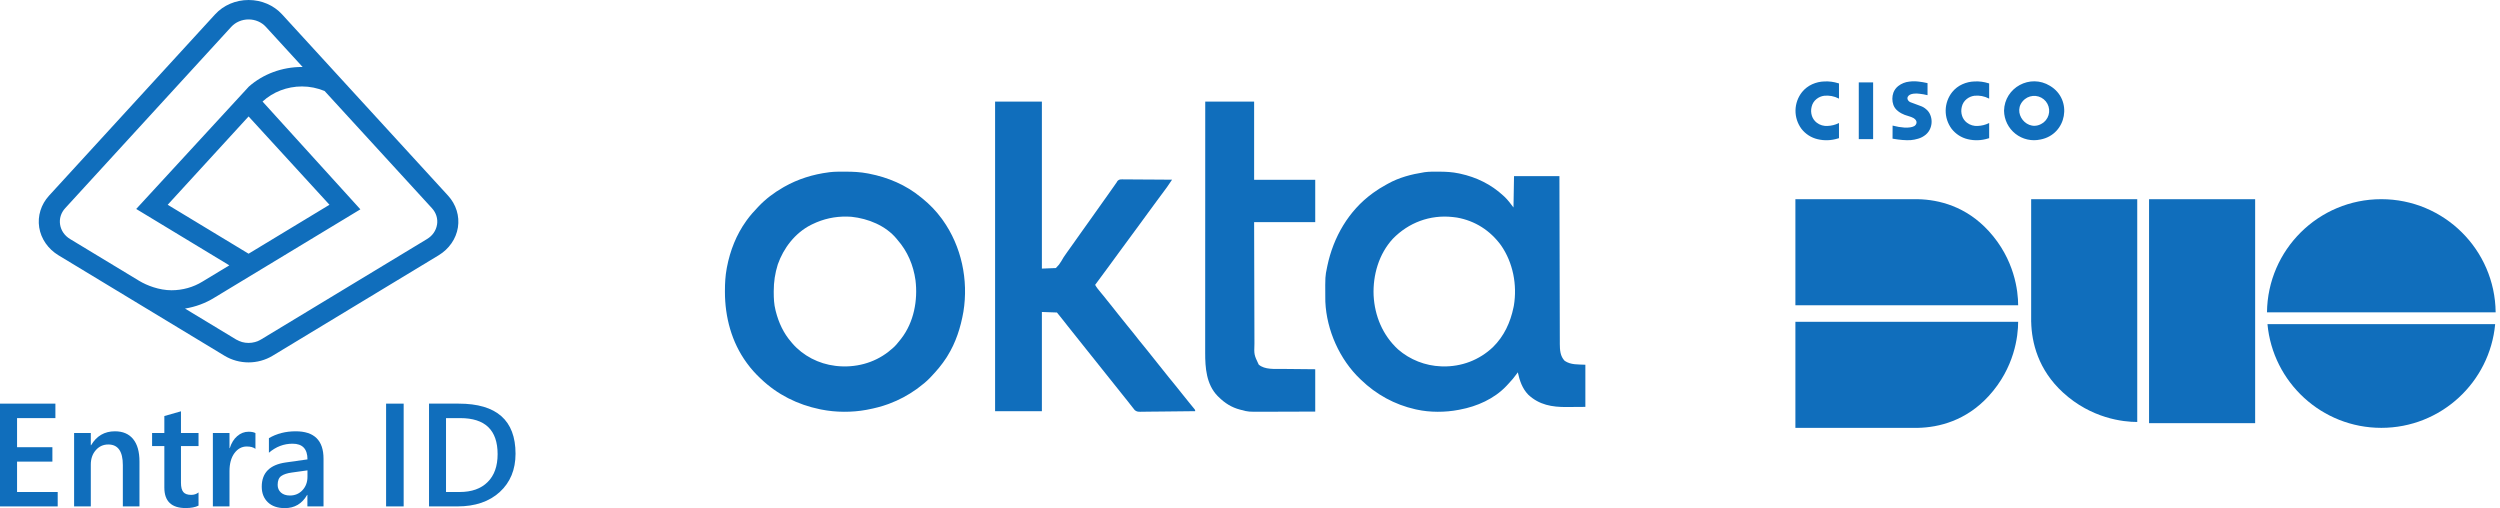
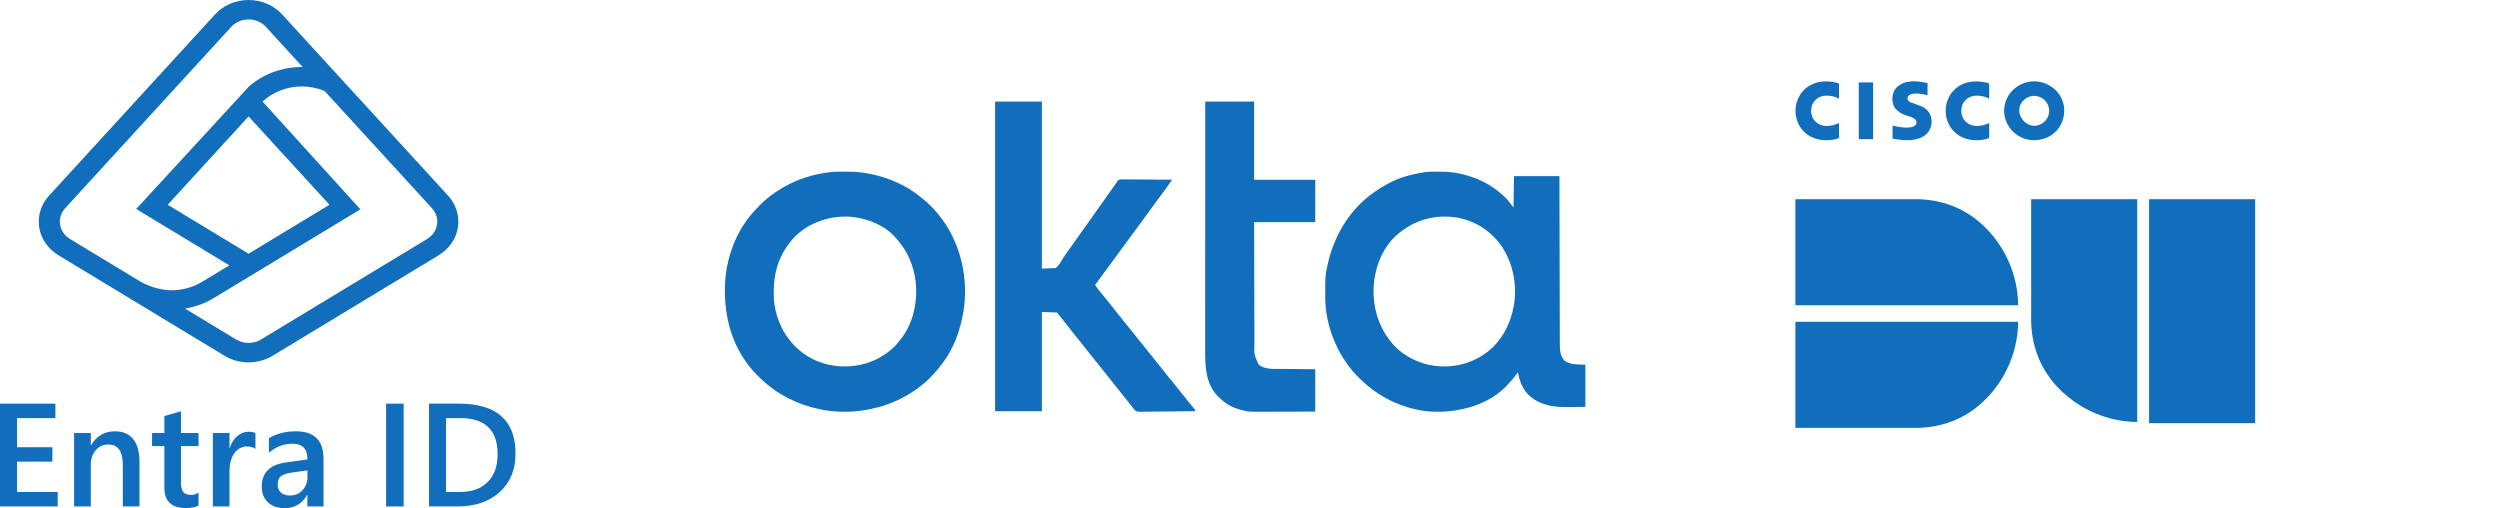
<svg xmlns="http://www.w3.org/2000/svg" width="369" height="75" viewBox="0 0 369 75" fill="none">
  <path d="M66.133 28.875L41.628 2.113C40.397 0.769 38.597 0 36.691 0C34.785 0 32.982 0.772 31.754 2.113L7.243 28.875C6.052 30.176 5.522 31.884 5.787 33.566C6.052 35.247 7.091 36.748 8.633 37.681L33.14 52.509C34.217 53.161 35.453 53.489 36.688 53.489C37.923 53.489 39.158 53.161 40.235 52.509L64.743 37.681C66.284 36.748 67.323 35.247 67.588 33.566C67.853 31.884 67.323 30.176 66.133 28.875ZM36.691 37.447L24.752 30.223L36.691 17.186L48.63 30.223L36.691 37.447ZM20.104 30.844L33.849 39.165L29.937 41.532L29.882 41.565C28.526 42.401 26.944 42.842 25.306 42.842C23.489 42.842 21.662 42.127 20.558 41.461L10.343 35.28C9.534 34.789 9.011 34.033 8.87 33.151C8.733 32.269 8.997 31.409 9.624 30.727L34.131 3.965C34.768 3.269 35.7 2.872 36.688 2.868C37.675 2.868 38.608 3.266 39.244 3.965L44.666 9.885C44.636 9.885 44.605 9.885 44.57 9.885C41.625 9.885 38.831 10.931 36.732 12.78L20.104 30.844ZM64.505 33.151C64.364 34.033 63.845 34.789 63.033 35.28L38.525 50.109C37.407 50.785 35.965 50.785 34.85 50.109L27.308 45.546C28.86 45.292 30.336 44.751 31.657 43.928L53.192 30.898L38.752 14.989C40.294 13.569 42.375 12.76 44.574 12.76C45.726 12.76 46.848 12.994 47.911 13.431L63.755 30.731C64.378 31.413 64.646 32.272 64.509 33.154L64.505 33.151Z" fill="#106EBC" />
  <path d="M8.516 74.746H0V59.576H8.177V61.713H2.518V66.008H7.733V68.134H2.518V72.62H8.516V74.746Z" fill="#106EBC" />
  <path d="M20.586 74.746H18.132V68.642C18.132 66.618 17.416 65.606 15.985 65.606C15.237 65.606 14.62 65.888 14.133 66.452C13.647 67.01 13.403 67.715 13.403 68.568V74.746H10.938V63.913H13.403V65.712H13.446C14.257 64.344 15.427 63.66 16.958 63.66C18.136 63.66 19.035 64.044 19.655 64.813C20.276 65.574 20.586 66.678 20.586 68.124V74.746Z" fill="#106EBC" />
  <path d="M29.303 74.63C28.824 74.87 28.192 74.989 27.41 74.989C25.308 74.989 24.257 73.981 24.257 71.964V65.839H22.448V63.913H24.257V61.406L26.711 60.708V63.913H29.303V65.839H26.711V71.255C26.711 71.897 26.828 72.355 27.061 72.63C27.293 72.905 27.681 73.043 28.224 73.043C28.64 73.043 29 72.923 29.303 72.683V74.63Z" fill="#106EBC" />
  <path d="M37.703 66.251C37.407 66.019 36.98 65.902 36.423 65.902C35.696 65.902 35.09 66.23 34.603 66.886C34.117 67.542 33.873 68.434 33.873 69.562V74.746H31.419V63.913H33.873V66.146H33.916C34.155 65.384 34.522 64.791 35.016 64.368C35.516 63.938 36.074 63.723 36.687 63.723C37.131 63.723 37.47 63.79 37.703 63.924V66.251Z" fill="#106EBC" />
  <path d="M47.752 74.746H45.372V73.053H45.33C44.582 74.351 43.486 75 42.04 75C40.975 75 40.139 74.711 39.533 74.132C38.933 73.554 38.634 72.789 38.634 71.837C38.634 69.792 39.811 68.6 42.167 68.261L45.383 67.806C45.383 66.262 44.649 65.49 43.182 65.49C41.892 65.49 40.728 65.934 39.691 66.823V64.675C40.834 63.998 42.153 63.66 43.648 63.66C46.384 63.66 47.752 65.007 47.752 67.701V74.746ZM45.383 69.425L43.108 69.742C42.403 69.834 41.871 70.007 41.511 70.261C41.158 70.507 40.982 70.945 40.982 71.573C40.982 72.031 41.144 72.408 41.469 72.704C41.8 72.994 42.241 73.138 42.791 73.138C43.539 73.138 44.156 72.877 44.642 72.355C45.136 71.826 45.383 71.163 45.383 70.367V69.425Z" fill="#106EBC" />
  <path d="M59.58 74.746H56.988V59.576H59.58V74.746Z" fill="#106EBC" />
  <path d="M63.324 74.746V59.576H67.704C73.297 59.576 76.093 62.041 76.093 66.971C76.093 69.312 75.317 71.195 73.766 72.62C72.214 74.037 70.134 74.746 67.524 74.746H63.324ZM65.832 61.713V72.62H67.841C69.612 72.62 70.987 72.133 71.967 71.16C72.955 70.187 73.448 68.811 73.448 67.034C73.448 63.487 71.611 61.713 67.937 61.713H65.832Z" fill="#106EBC" />
  <path d="M212.203 25.337C212.265 25.337 212.327 25.337 212.391 25.337C213.389 25.338 214.354 25.388 215.334 25.596C215.434 25.617 215.434 25.617 215.537 25.639C217.915 26.156 220.083 27.21 221.875 28.867C221.941 28.927 222.008 28.988 222.076 29.051C222.585 29.538 222.95 30.049 223.391 30.622C223.417 29.095 223.443 27.568 223.47 25.995C225.682 25.995 227.893 25.995 230.171 25.995C230.173 26.764 230.174 27.532 230.176 28.324C230.181 30.785 230.187 33.245 230.193 35.706C230.194 36.088 230.195 36.47 230.196 36.853C230.197 36.967 230.197 36.967 230.197 37.083C230.2 38.315 230.203 39.547 230.205 40.778C230.208 42.043 230.211 43.307 230.214 44.571C230.217 45.351 230.218 46.131 230.22 46.91C230.22 47.446 230.222 47.981 230.224 48.516C230.225 48.824 230.226 49.133 230.226 49.441C230.226 49.776 230.227 50.111 230.229 50.446C230.228 50.591 230.228 50.591 230.228 50.739C230.234 51.654 230.281 52.577 230.949 53.261C231.865 53.877 232.913 53.777 234 53.834C234 55.887 234 57.941 234 60.056C233.303 60.061 232.605 60.066 231.886 60.071C231.669 60.073 231.451 60.075 231.227 60.078C229.084 60.09 227.184 59.768 225.567 58.251C224.677 57.326 224.296 56.175 224.029 54.951C223.993 55.003 223.957 55.055 223.92 55.109C223.524 55.67 223.095 56.176 222.621 56.672C222.52 56.778 222.421 56.885 222.322 56.992C220.535 58.868 218.007 59.987 215.493 60.455C215.429 60.468 215.364 60.48 215.298 60.494C213.335 60.874 211.067 60.886 209.111 60.455C209.002 60.431 209.002 60.431 208.891 60.407C205.854 59.724 203.129 58.227 200.895 56.068C200.856 56.03 200.816 55.993 200.776 55.955C197.734 53.069 195.809 48.736 195.621 44.55C195.617 44.359 195.615 44.168 195.614 43.977C195.613 43.907 195.613 43.837 195.612 43.764C195.594 40.814 195.594 40.814 195.869 39.476C195.885 39.396 195.902 39.316 195.919 39.234C196.807 35.011 199.049 31.114 202.57 28.548C202.613 28.516 202.657 28.484 202.701 28.451C203.302 28.013 203.927 27.623 204.58 27.27C204.675 27.218 204.769 27.166 204.863 27.113C206.485 26.204 208.322 25.723 210.148 25.437C210.232 25.424 210.232 25.424 210.317 25.41C210.941 25.326 211.574 25.337 212.203 25.337ZM205.582 35.244C203.516 37.488 202.624 40.596 202.745 43.604C202.905 46.649 204.09 49.487 206.356 51.573C208.102 53.097 210.385 53.991 212.701 54.073C212.778 54.077 212.855 54.08 212.934 54.083C215.715 54.142 218.336 53.154 220.358 51.236C221.99 49.636 222.933 47.601 223.391 45.379C223.409 45.292 223.427 45.205 223.445 45.115C223.958 42.054 223.324 38.756 221.546 36.202C219.951 34.023 217.718 32.584 215.049 32.112C214.905 32.092 214.76 32.074 214.616 32.057C214.544 32.049 214.473 32.04 214.399 32.031C211.068 31.673 207.909 32.853 205.582 35.244Z" fill="#106EBC" />
  <path d="M124.604 25.337C124.673 25.337 124.743 25.337 124.814 25.337C125.916 25.338 126.986 25.387 128.07 25.596C128.179 25.617 128.179 25.617 128.29 25.638C131.068 26.179 133.723 27.301 135.914 29.106C135.999 29.174 136.084 29.243 136.169 29.311C137.223 30.17 138.152 31.122 138.956 32.217C139.017 32.3 139.079 32.384 139.142 32.47C141.915 36.354 142.964 41.32 142.198 46.018C141.796 48.324 141.084 50.561 139.836 52.558C139.785 52.641 139.733 52.724 139.68 52.809C139.029 53.815 138.262 54.725 137.435 55.589C137.371 55.657 137.307 55.725 137.241 55.795C136.71 56.345 136.127 56.81 135.514 57.264C135.434 57.324 135.353 57.384 135.27 57.446C134.034 58.33 132.696 59.047 131.272 59.578C131.213 59.6 131.155 59.622 131.094 59.644C130.109 60.007 129.101 60.258 128.07 60.455C127.968 60.475 127.968 60.475 127.863 60.496C125.757 60.884 123.366 60.874 121.267 60.455C121.148 60.431 121.148 60.431 121.026 60.407C117.718 59.725 114.743 58.244 112.303 55.908C112.258 55.866 112.213 55.823 112.166 55.779C111.478 55.124 110.861 54.442 110.302 53.675C110.269 53.631 110.237 53.587 110.203 53.542C107.985 50.509 107.003 46.803 107 43.091C107 43.025 107 42.96 107 42.893C107.001 41.793 107.06 40.72 107.26 39.636C107.28 39.527 107.28 39.527 107.301 39.416C107.768 36.983 108.688 34.635 110.142 32.616C110.175 32.569 110.209 32.522 110.244 32.474C110.723 31.815 111.258 31.209 111.823 30.622C111.864 30.578 111.906 30.533 111.949 30.488C113.019 29.358 114.235 28.446 115.584 27.67C115.641 27.637 115.699 27.604 115.757 27.57C117.765 26.426 120.016 25.73 122.308 25.437C122.362 25.429 122.417 25.422 122.474 25.414C123.18 25.329 123.893 25.337 124.604 25.337ZM119.906 33.094C119.827 33.133 119.747 33.172 119.665 33.211C117.35 34.401 115.654 36.603 114.804 39.027C114.392 40.335 114.205 41.606 114.204 42.976C114.204 43.035 114.204 43.094 114.204 43.154C114.205 44.048 114.242 44.908 114.464 45.778C114.478 45.833 114.491 45.889 114.505 45.946C114.933 47.624 115.641 49.17 116.785 50.484C116.866 50.581 116.866 50.581 116.948 50.679C118.543 52.526 120.848 53.7 123.268 53.994C123.34 54.003 123.412 54.012 123.486 54.021C126.208 54.31 128.977 53.611 131.137 51.915C131.262 51.811 131.388 51.706 131.512 51.601C131.567 51.557 131.622 51.513 131.678 51.468C132.142 51.086 132.506 50.638 132.873 50.165C132.926 50.098 132.98 50.031 133.035 49.961C134.89 47.549 135.487 44.337 135.128 41.365C134.817 39.142 133.958 37.105 132.473 35.408C132.427 35.352 132.381 35.295 132.334 35.237C130.728 33.298 128.14 32.26 125.684 31.998C125.546 31.989 125.408 31.982 125.269 31.978C125.186 31.975 125.103 31.971 125.018 31.968C123.214 31.933 121.526 32.307 119.906 33.094Z" fill="#106EBC" />
  <path d="M146.875 15C149.154 15 151.434 15 153.782 15C153.782 23.133 153.782 31.266 153.782 39.645C154.463 39.618 155.144 39.592 155.846 39.565C156.326 39.066 156.326 39.066 156.662 38.527C156.865 38.142 157.1 37.796 157.355 37.444C157.434 37.332 157.512 37.219 157.59 37.107C157.883 36.69 158.18 36.276 158.478 35.863C158.768 35.458 159.055 35.052 159.34 34.644C159.879 33.871 160.429 33.107 160.979 32.342C161.482 31.642 161.981 30.941 162.474 30.235C162.805 29.761 163.141 29.292 163.478 28.823C163.824 28.341 164.165 27.856 164.504 27.368C164.54 27.315 164.577 27.263 164.615 27.208C164.646 27.163 164.678 27.117 164.711 27.07C164.746 27.021 164.781 26.973 164.818 26.922C164.857 26.854 164.896 26.786 164.936 26.716C165.191 26.468 165.33 26.475 165.674 26.473C165.746 26.474 165.818 26.475 165.893 26.477C165.97 26.477 166.046 26.477 166.125 26.477C166.379 26.477 166.632 26.48 166.886 26.483C167.062 26.484 167.237 26.485 167.413 26.485C167.876 26.486 168.338 26.49 168.801 26.495C169.273 26.499 169.745 26.501 170.217 26.503C171.143 26.507 172.069 26.514 172.995 26.522C172.496 27.283 172.496 27.283 172.263 27.6C172.197 27.69 172.197 27.69 172.13 27.781C172.062 27.873 172.062 27.873 171.993 27.968C171.945 28.034 171.896 28.099 171.846 28.167C171.505 28.633 171.16 29.096 170.815 29.559C170.367 30.159 169.926 30.764 169.485 31.369C169.206 31.751 168.928 32.132 168.649 32.513C168.415 32.833 168.182 33.152 167.948 33.472C167.478 34.117 167.005 34.76 166.528 35.4C166.08 36 165.639 36.605 165.198 37.211C164.919 37.592 164.64 37.973 164.361 38.355C164.13 38.67 163.9 38.986 163.669 39.302C162.999 40.221 162.322 41.134 161.642 42.045C161.853 42.436 162.129 42.761 162.411 43.101C162.512 43.223 162.613 43.346 162.714 43.469C162.763 43.527 162.811 43.586 162.861 43.646C163.064 43.893 163.262 44.144 163.459 44.395C163.681 44.673 163.904 44.95 164.128 45.226C164.453 45.628 164.774 46.032 165.091 46.441C165.505 46.976 165.933 47.499 166.362 48.023C166.958 48.749 167.548 49.479 168.123 50.222C168.437 50.629 168.762 51.024 169.095 51.415C169.4 51.776 169.691 52.147 169.98 52.521C170.254 52.875 170.534 53.224 170.817 53.57C171.381 54.262 171.943 54.956 172.489 55.663C172.804 56.07 173.129 56.465 173.462 56.856C173.767 57.217 174.058 57.588 174.347 57.962C174.725 58.451 175.116 58.931 175.509 59.409C175.652 59.583 175.795 59.759 175.938 59.934C175.984 59.99 176.031 60.047 176.079 60.105C176.122 60.157 176.165 60.21 176.209 60.264C176.247 60.312 176.286 60.359 176.326 60.407C176.409 60.529 176.409 60.529 176.409 60.689C175.282 60.706 174.154 60.718 173.026 60.726C172.502 60.73 171.979 60.735 171.455 60.743C170.95 60.751 170.444 60.755 169.939 60.757C169.746 60.759 169.553 60.761 169.361 60.765C169.09 60.77 168.82 60.771 168.55 60.771C168.431 60.775 168.431 60.775 168.309 60.779C167.966 60.774 167.758 60.758 167.488 60.533C167.327 60.351 167.182 60.167 167.041 59.969C166.97 59.88 166.899 59.79 166.827 59.701C166.763 59.618 166.7 59.535 166.634 59.449C166.301 59.016 165.959 58.59 165.612 58.169C165.237 57.713 164.87 57.253 164.509 56.787C164.065 56.214 163.607 55.651 163.151 55.088C162.62 54.433 162.092 53.776 161.575 53.11C161.129 52.536 160.671 51.972 160.213 51.407C159.683 50.752 159.154 50.096 158.638 49.43C158.318 49.017 157.989 48.611 157.661 48.205C157.334 47.801 157.013 47.393 156.695 46.982C156.47 46.691 156.239 46.409 156.005 46.126C155.271 46.1 154.538 46.073 153.782 46.046C153.782 50.878 153.782 55.711 153.782 60.689C151.503 60.689 149.223 60.689 146.875 60.689C146.875 45.612 146.875 30.534 146.875 15Z" fill="#106EBC" />
  <path d="M177.894 15C180.275 15 182.656 15 185.109 15C185.109 18.807 185.109 22.615 185.109 26.538C188.085 26.538 191.061 26.538 194.128 26.538C194.128 28.6 194.128 30.662 194.128 32.787C191.151 32.787 188.175 32.787 185.109 32.787C185.116 36.238 185.116 36.238 185.126 39.689C185.127 40.155 185.129 40.621 185.13 41.087C185.13 41.145 185.131 41.203 185.131 41.264C185.134 42.205 185.136 43.146 185.137 44.087C185.139 45.053 185.142 46.02 185.146 46.986C185.148 47.529 185.149 48.072 185.15 48.614C185.15 49.125 185.152 49.636 185.154 50.148C185.155 50.335 185.155 50.522 185.155 50.709C185.098 52.357 185.098 52.357 185.783 53.809C186.659 54.59 188.196 54.445 189.307 54.453C189.432 54.454 189.556 54.456 189.68 54.457C190.134 54.462 190.589 54.466 191.043 54.47C192.061 54.48 193.079 54.489 194.128 54.5C194.128 56.562 194.128 58.624 194.128 60.749C191.759 60.759 191.759 60.759 190.582 60.761C189.948 60.763 189.313 60.764 188.679 60.767C188.123 60.77 187.566 60.771 187.009 60.772C186.798 60.773 186.586 60.773 186.375 60.775C184.257 60.787 184.257 60.787 183.223 60.509C183.161 60.493 183.099 60.478 183.034 60.462C181.758 60.128 180.778 59.493 179.861 58.586C179.778 58.504 179.778 58.504 179.693 58.421C178.05 56.705 177.88 54.277 177.884 52.056C177.884 51.896 177.884 51.736 177.884 51.576C177.883 51.138 177.884 50.699 177.884 50.261C177.885 49.787 177.884 49.314 177.884 48.841C177.884 47.968 177.885 47.095 177.885 46.222C177.886 45.416 177.886 44.61 177.886 43.803C177.886 43.75 177.886 43.697 177.886 43.642C177.886 43.37 177.886 43.098 177.886 42.827C177.886 40.904 177.887 38.981 177.887 37.058C177.888 35.191 177.889 33.323 177.889 31.456C177.889 31.398 177.889 31.34 177.889 31.281C177.889 30.703 177.889 30.124 177.89 29.546C177.89 28.368 177.89 27.189 177.89 26.011C177.89 25.957 177.89 25.903 177.89 25.847C177.891 22.232 177.892 18.616 177.894 15Z" fill="#106EBC" />
  <path d="M293.6 20.393V18.155L293.553 18.179C293.049 18.425 292.499 18.564 291.938 18.588C291.357 18.634 290.779 18.463 290.316 18.108C289.984 17.855 289.737 17.508 289.607 17.111C289.464 16.677 289.448 16.211 289.56 15.768C289.663 15.312 289.914 14.911 290.277 14.621C290.602 14.358 290.995 14.189 291.411 14.134C292.149 14.055 292.894 14.195 293.553 14.536L293.6 14.56V12.312L293.497 12.288C292.839 12.078 292.148 11.987 291.458 12.021C290.827 12.037 290.206 12.178 289.639 12.438C289.06 12.699 288.551 13.092 288.151 13.584C287.537 14.354 287.196 15.304 287.181 16.287C287.165 17.27 287.476 18.231 288.065 19.019C288.663 19.781 289.498 20.324 290.435 20.543C291.426 20.782 292.463 20.746 293.435 20.44L293.6 20.393ZM271.434 20.393V18.155L271.387 18.179C270.882 18.425 270.333 18.564 269.772 18.588C269.19 18.634 268.612 18.463 268.15 18.108C267.82 17.853 267.573 17.506 267.441 17.111C267.298 16.677 267.281 16.211 267.394 15.768C267.496 15.312 267.747 14.911 268.11 14.621C268.436 14.358 268.828 14.189 269.244 14.134C269.982 14.055 270.728 14.195 271.387 14.536L271.434 14.56V12.312L271.331 12.288C270.672 12.078 269.982 11.987 269.291 12.021C268.661 12.037 268.047 12.178 267.472 12.438C266.895 12.701 266.386 13.094 265.985 13.584C265.372 14.354 265.032 15.304 265.016 16.287C265.001 17.27 265.311 18.23 265.898 19.019C266.49 19.781 267.332 20.324 268.269 20.543C269.26 20.782 270.297 20.746 271.269 20.44L271.434 20.393ZM279.347 18.54L279.339 20.464L279.474 20.488C279.923 20.567 280.364 20.622 280.812 20.662C281.205 20.693 281.607 20.701 282 20.686C282.378 20.654 282.748 20.583 283.11 20.473C283.535 20.355 283.921 20.143 284.259 19.861C284.559 19.601 284.794 19.271 284.929 18.903C285.172 18.274 285.165 17.591 284.914 16.971C284.789 16.647 284.583 16.361 284.315 16.139C284.061 15.908 283.761 15.733 283.434 15.627L281.976 15.086C281.803 15.014 281.663 14.879 281.583 14.709C281.55 14.64 281.535 14.563 281.537 14.487C281.54 14.41 281.561 14.335 281.598 14.269C281.671 14.144 281.777 14.043 281.905 13.977C282.07 13.901 282.244 13.851 282.425 13.828C282.732 13.789 283.047 13.789 283.355 13.843C283.716 13.883 284.073 13.946 284.426 14.032L284.504 14.047V12.272L284.362 12.24C284.001 12.158 283.635 12.095 283.267 12.052C282.79 11.985 282.305 11.983 281.827 12.044C281.223 12.102 280.649 12.332 280.172 12.705C279.852 12.96 279.607 13.296 279.463 13.679C279.259 14.264 279.259 14.901 279.463 15.486C279.575 15.786 279.746 16.043 279.976 16.255C280.172 16.443 280.393 16.6 280.638 16.727C280.953 16.9 281.291 17.026 281.638 17.119C281.748 17.158 281.866 17.19 281.976 17.229L282.15 17.292L282.197 17.317C282.368 17.373 282.524 17.467 282.654 17.591C282.746 17.675 282.816 17.78 282.858 17.897C282.89 18.002 282.89 18.115 282.858 18.22C282.804 18.391 282.685 18.535 282.527 18.621C282.353 18.707 282.164 18.77 281.967 18.794C281.683 18.839 281.395 18.852 281.108 18.834C280.534 18.793 279.964 18.698 279.407 18.55L279.347 18.54ZM274.355 20.535H276.473V12.162H274.355V20.535ZM298.867 14.635C299.322 14.272 299.902 14.102 300.482 14.163C301.061 14.225 301.593 14.511 301.962 14.962C302.33 15.412 302.505 15.989 302.449 16.568C302.394 17.146 302.111 17.679 301.663 18.051L301.624 18.075C299.332 19.835 296.646 16.472 298.867 14.635ZM295.797 16.348C295.807 17.003 295.962 17.647 296.253 18.235C296.543 18.822 296.961 19.337 297.476 19.743C297.991 20.149 298.59 20.436 299.23 20.583C299.869 20.729 300.534 20.732 301.175 20.591C305.065 19.852 305.986 14.707 302.584 12.673C299.654 10.866 295.866 12.916 295.795 16.35L295.797 16.348Z" fill="#106EBC" />
  <path fill-rule="evenodd" clip-rule="evenodd" d="M282.743 29.398H265V45.056H282.743H283.094H297.879C297.879 42.969 297.357 38.271 293.53 34.096C290.189 30.452 286.182 29.47 283.094 29.402V29.398H282.743Z" fill="#106EBC" />
  <path fill-rule="evenodd" clip-rule="evenodd" d="M282.743 63.156H265V47.498H282.743H283.094H297.879C297.879 49.585 297.357 54.283 293.53 58.458C290.189 62.102 286.182 63.084 283.094 63.152V63.156H282.743Z" fill="#106EBC" />
  <path fill-rule="evenodd" clip-rule="evenodd" d="M299.799 47.148V29.402L315.457 29.402V47.148V47.496V62.284C313.369 62.284 308.672 61.762 304.497 57.935C300.851 54.593 299.87 50.585 299.803 47.496H299.799V47.148Z" fill="#106EBC" />
  <rect x="317.201" y="29.403" width="15.658" height="33.056" fill="#106EBC" />
-   <path fill-rule="evenodd" clip-rule="evenodd" d="M368.287 47.842H334.679C335.469 56.428 342.691 63.151 351.483 63.151C360.274 63.151 367.496 56.428 368.287 47.842ZM368.358 46.103H334.608C334.7 36.862 342.22 29.399 351.483 29.399C360.745 29.399 368.265 36.862 368.358 46.103Z" fill="#106EBC" />
</svg>